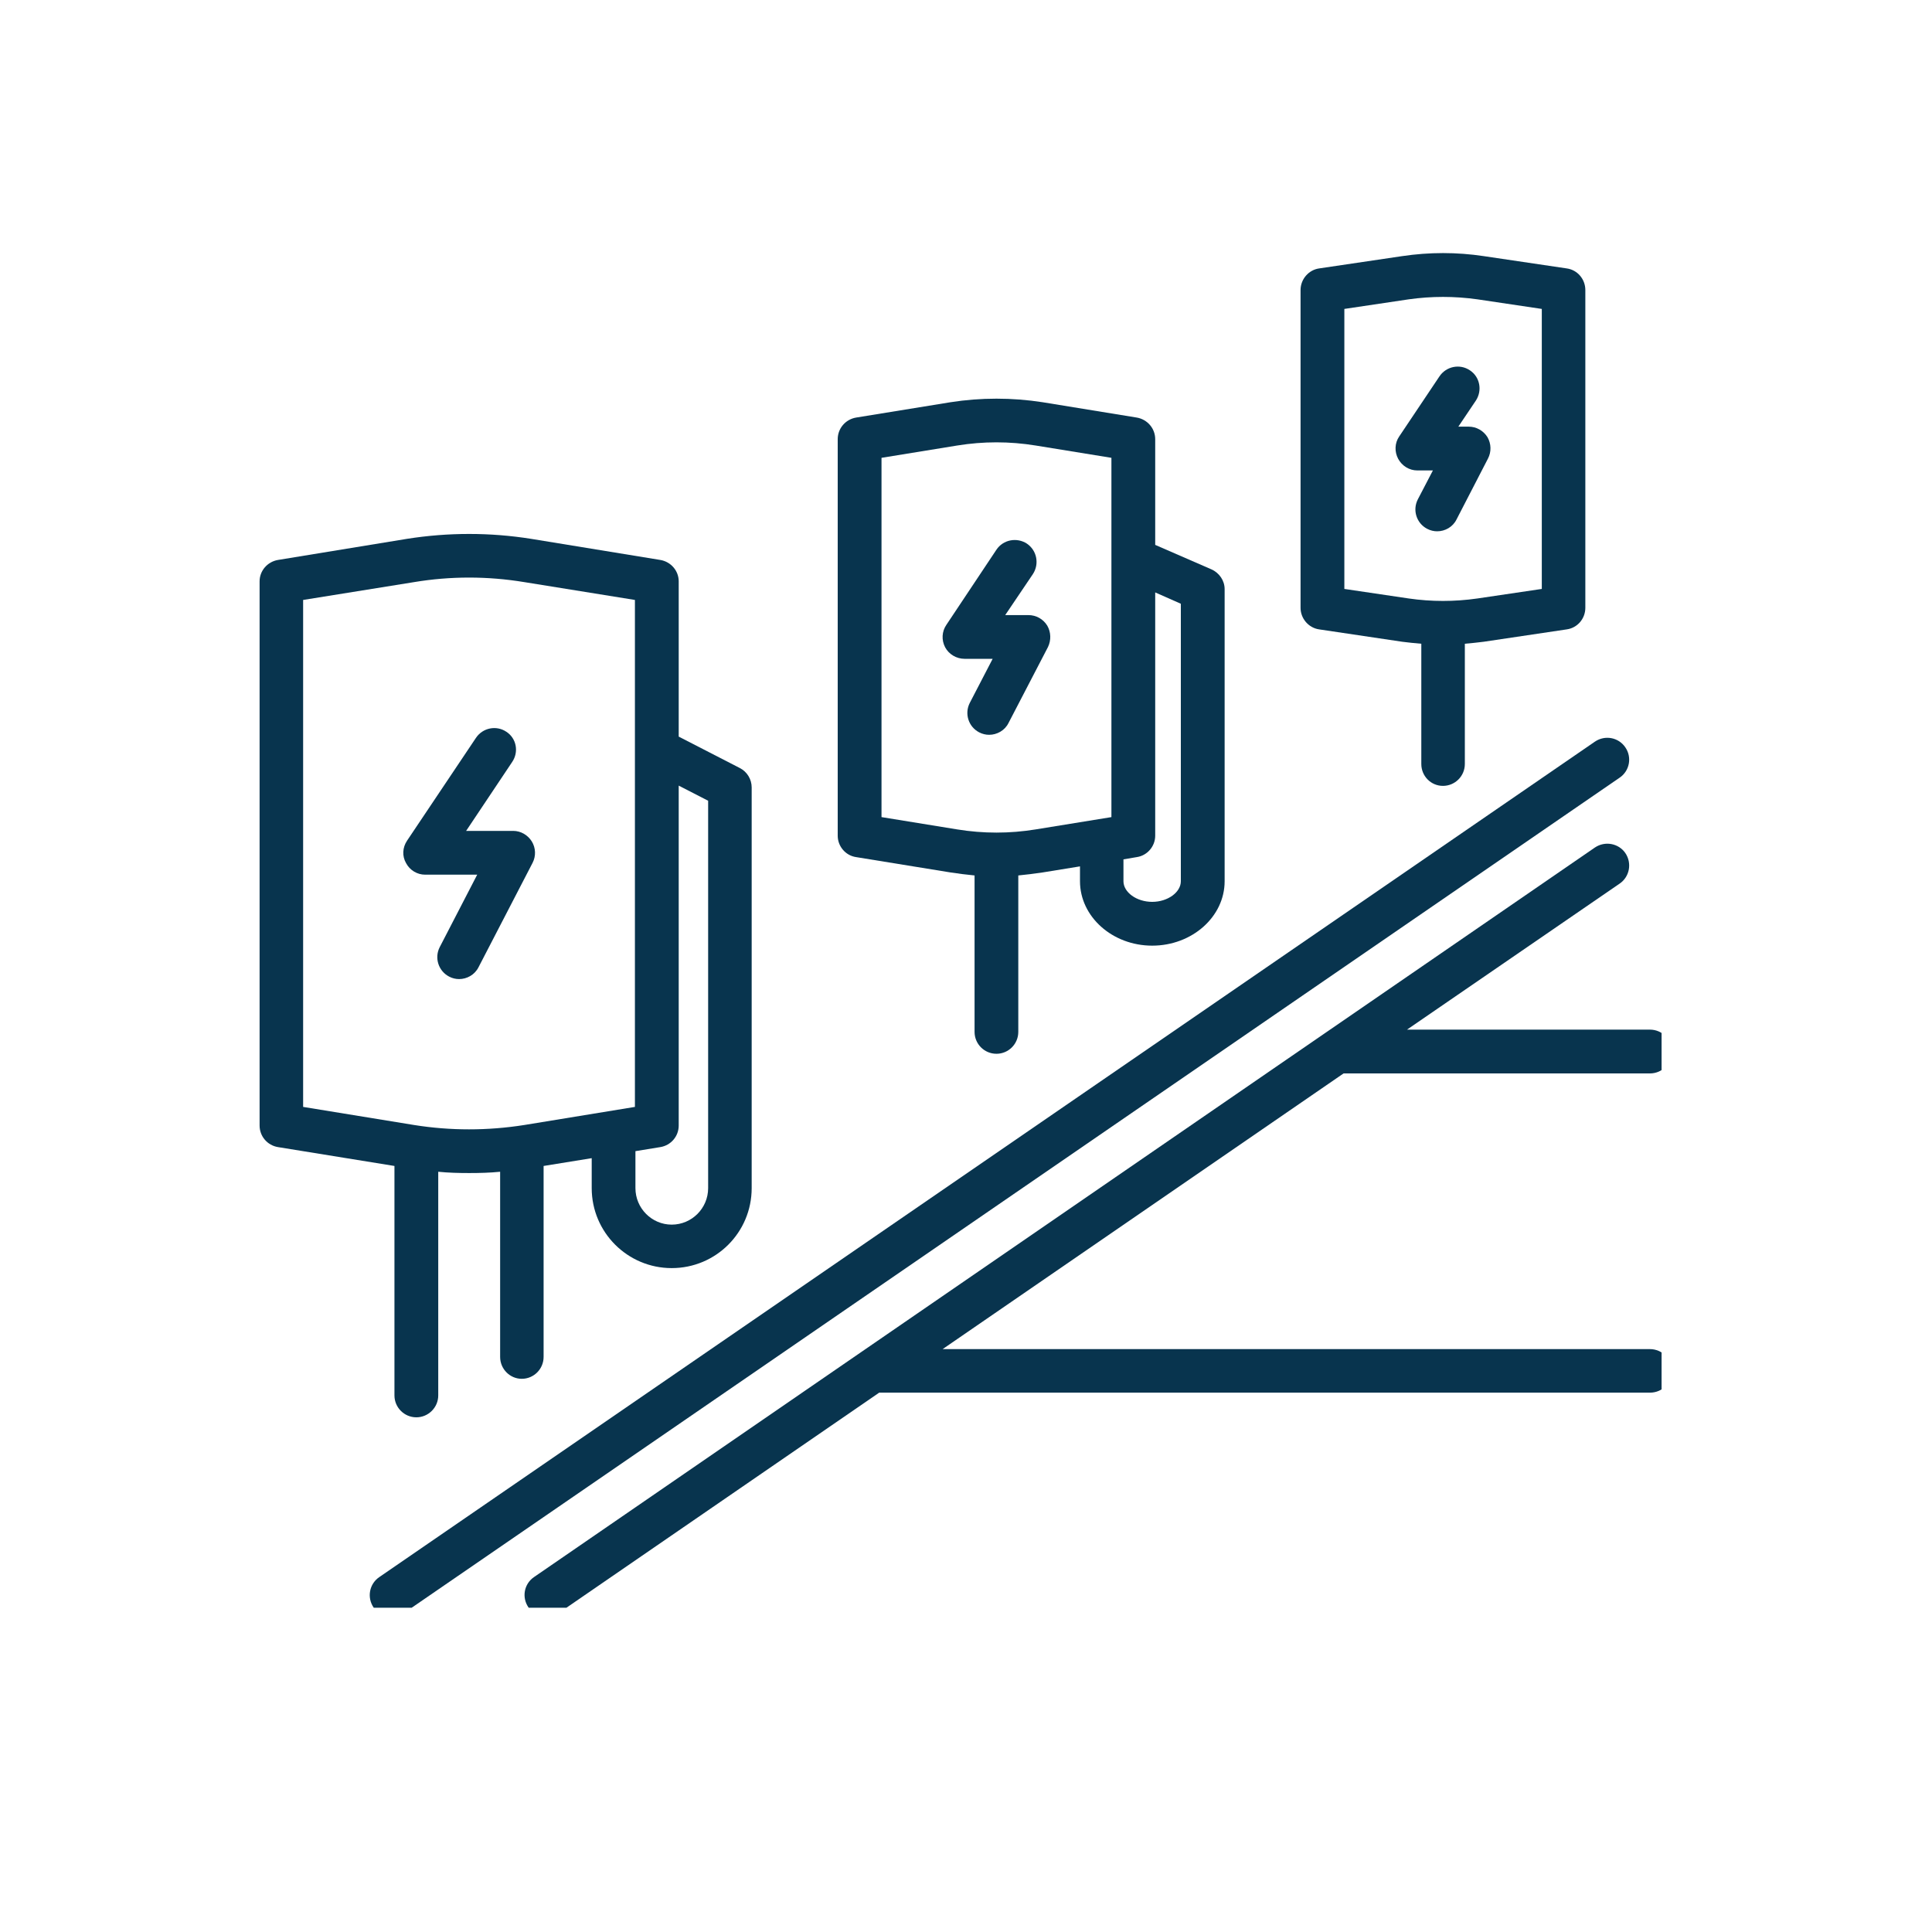
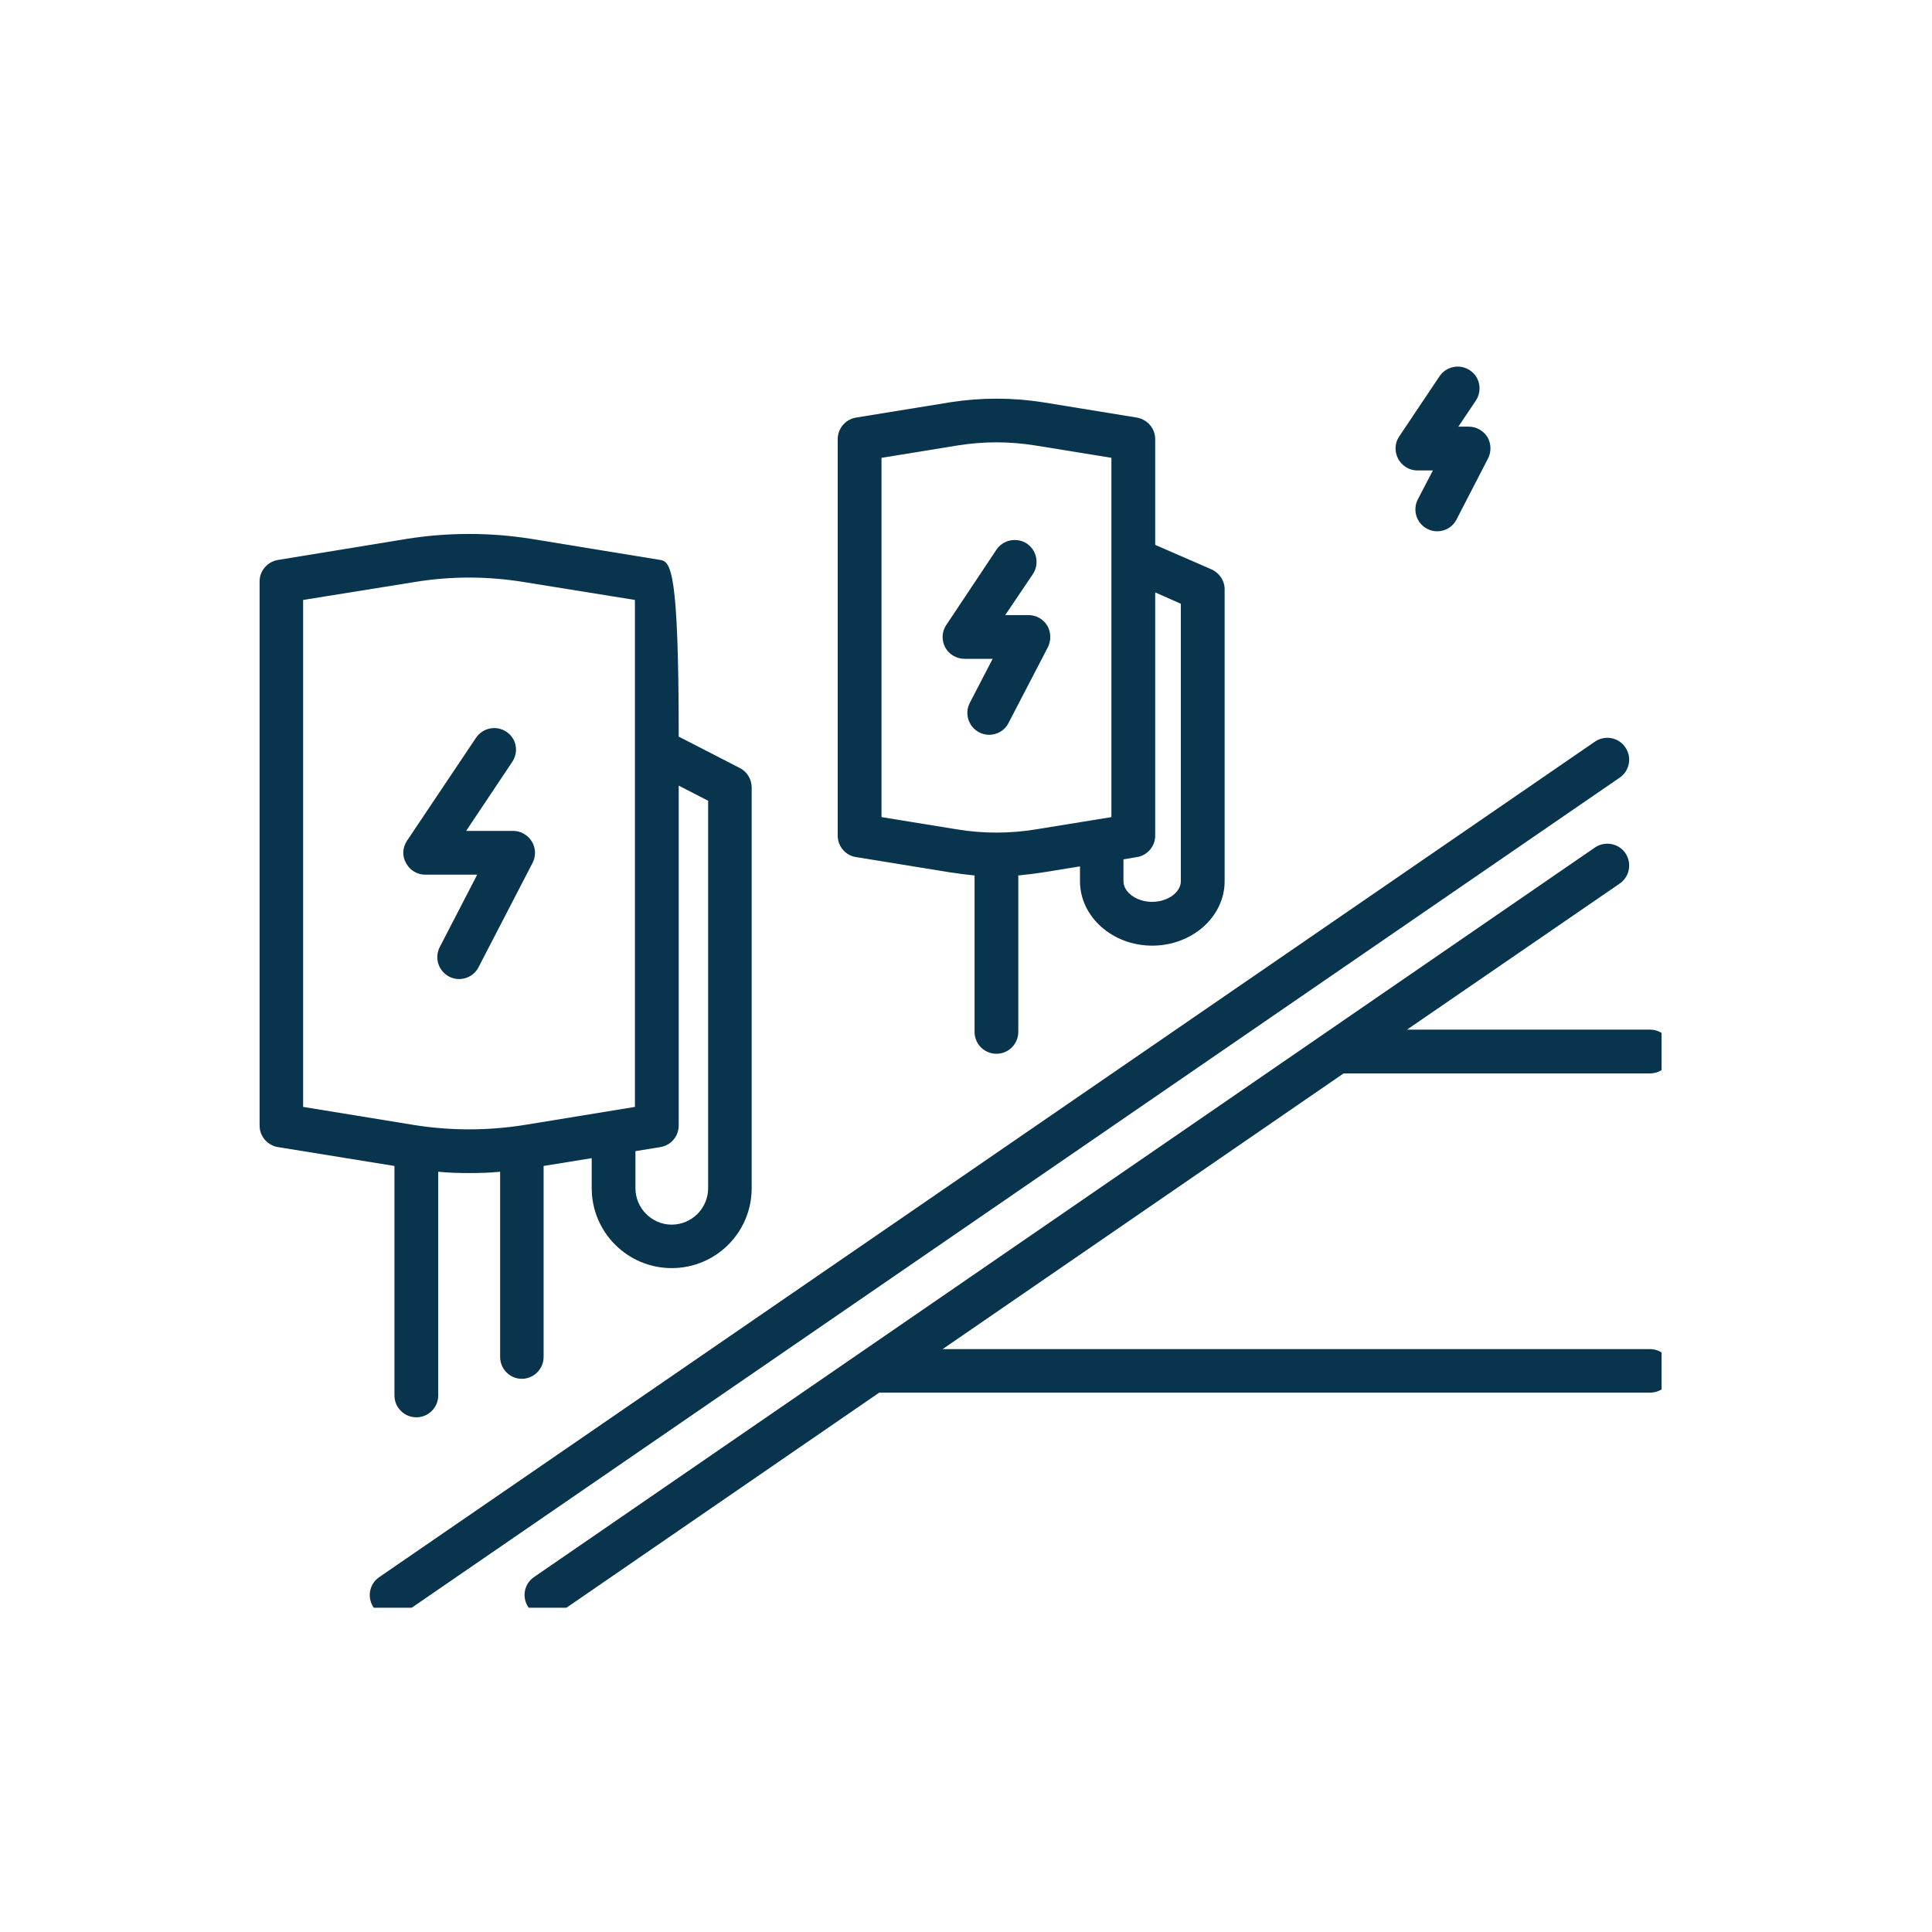
<svg xmlns="http://www.w3.org/2000/svg" width="40" zoomAndPan="magnify" viewBox="0 0 30 30" height="40" preserveAspectRatio="xMidYMid meet" version="1.0">
  <defs>
    <clipPath id="afa8f4de93">
      <path d="M 4.027 8 L 12 8 L 12 23 L 4.027 23 Z M 4.027 8 " clip-rule="nonzero" />
    </clipPath>
    <clipPath id="0ce3f3cc3f">
-       <path d="M 20 3.914 L 25 3.914 L 25 13 L 20 13 Z M 20 3.914 " clip-rule="nonzero" />
-     </clipPath>
+       </clipPath>
    <clipPath id="dbc3ba6242">
      <path d="M 5 11 L 25.801 11 L 25.801 24.965 L 5 24.965 Z M 5 11 " clip-rule="nonzero" />
    </clipPath>
    <clipPath id="454582521d">
      <path d="M 8 13 L 25.801 13 L 25.801 24.965 L 8 24.965 Z M 8 13 " clip-rule="nonzero" />
    </clipPath>
  </defs>
  <g clip-path="url(#afa8f4de93)">
-     <path fill="#08344e" d="M 6.125 21.668 C 6.125 21.855 6.277 22.008 6.465 22.008 C 6.652 22.008 6.805 21.855 6.805 21.668 L 6.805 18.195 C 6.965 18.211 7.125 18.215 7.285 18.215 C 7.445 18.215 7.605 18.211 7.766 18.195 L 7.766 21.07 C 7.766 21.258 7.918 21.41 8.102 21.41 C 8.289 21.41 8.441 21.258 8.441 21.07 L 8.441 18.105 L 9.188 17.984 L 9.188 18.449 C 9.188 19.137 9.746 19.691 10.43 19.691 C 11.117 19.691 11.672 19.137 11.672 18.449 L 11.672 12.227 C 11.672 12.102 11.602 11.984 11.488 11.926 L 10.539 11.438 L 10.539 9.027 C 10.539 8.863 10.418 8.723 10.254 8.695 L 8.246 8.367 C 7.609 8.266 6.961 8.266 6.32 8.367 L 4.316 8.695 C 4.152 8.723 4.031 8.863 4.031 9.027 L 4.031 17.477 C 4.031 17.645 4.152 17.785 4.316 17.812 L 6.125 18.105 Z M 10.996 12.434 L 10.996 18.449 C 10.996 18.762 10.742 19.016 10.43 19.016 C 10.121 19.016 9.867 18.762 9.867 18.449 L 9.867 17.875 L 10.254 17.812 C 10.418 17.785 10.539 17.645 10.539 17.477 L 10.539 12.199 Z M 4.707 9.316 L 6.43 9.039 C 6.996 8.945 7.57 8.945 8.141 9.039 L 9.859 9.316 L 9.859 17.188 L 8.141 17.469 C 7.57 17.559 6.996 17.559 6.43 17.469 L 4.707 17.188 Z M 4.707 9.316 " fill-opacity="1" fill-rule="nonzero" />
+     <path fill="#08344e" d="M 6.125 21.668 C 6.125 21.855 6.277 22.008 6.465 22.008 C 6.652 22.008 6.805 21.855 6.805 21.668 L 6.805 18.195 C 6.965 18.211 7.125 18.215 7.285 18.215 C 7.445 18.215 7.605 18.211 7.766 18.195 L 7.766 21.07 C 7.766 21.258 7.918 21.41 8.102 21.41 C 8.289 21.41 8.441 21.258 8.441 21.07 L 8.441 18.105 L 9.188 17.984 L 9.188 18.449 C 9.188 19.137 9.746 19.691 10.43 19.691 C 11.117 19.691 11.672 19.137 11.672 18.449 L 11.672 12.227 C 11.672 12.102 11.602 11.984 11.488 11.926 L 10.539 11.438 C 10.539 8.863 10.418 8.723 10.254 8.695 L 8.246 8.367 C 7.609 8.266 6.961 8.266 6.32 8.367 L 4.316 8.695 C 4.152 8.723 4.031 8.863 4.031 9.027 L 4.031 17.477 C 4.031 17.645 4.152 17.785 4.316 17.812 L 6.125 18.105 Z M 10.996 12.434 L 10.996 18.449 C 10.996 18.762 10.742 19.016 10.43 19.016 C 10.121 19.016 9.867 18.762 9.867 18.449 L 9.867 17.875 L 10.254 17.812 C 10.418 17.785 10.539 17.645 10.539 17.477 L 10.539 12.199 Z M 4.707 9.316 L 6.43 9.039 C 6.996 8.945 7.57 8.945 8.141 9.039 L 9.859 9.316 L 9.859 17.188 L 8.141 17.469 C 7.57 17.559 6.996 17.559 6.43 17.469 L 4.707 17.188 Z M 4.707 9.316 " fill-opacity="1" fill-rule="nonzero" />
  </g>
  <path fill="#08344e" d="M 7.41 13.582 L 6.828 14.707 C 6.742 14.875 6.809 15.078 6.973 15.164 C 7.023 15.191 7.078 15.203 7.129 15.203 C 7.25 15.203 7.371 15.137 7.43 15.02 L 8.27 13.398 C 8.324 13.293 8.32 13.168 8.258 13.066 C 8.195 12.965 8.086 12.902 7.969 12.902 L 7.238 12.902 L 7.953 11.832 C 8.059 11.676 8.02 11.465 7.863 11.363 C 7.707 11.258 7.496 11.301 7.391 11.457 L 6.32 13.055 C 6.25 13.16 6.242 13.293 6.305 13.402 C 6.363 13.512 6.477 13.582 6.602 13.582 Z M 7.41 13.582 " fill-opacity="1" fill-rule="nonzero" />
  <path fill="#08344e" d="M 13.293 13.309 L 14.758 13.547 C 14.883 13.566 15.008 13.582 15.133 13.594 L 15.133 16.023 C 15.133 16.211 15.285 16.363 15.473 16.363 C 15.66 16.363 15.812 16.211 15.812 16.023 L 15.812 13.594 C 15.938 13.582 16.062 13.566 16.191 13.547 L 16.77 13.453 L 16.77 13.684 C 16.77 14.234 17.273 14.684 17.891 14.684 C 18.512 14.684 19.016 14.234 19.016 13.684 L 19.016 9.148 C 19.016 9.016 18.934 8.895 18.809 8.84 L 17.938 8.461 L 17.938 6.82 C 17.938 6.652 17.816 6.512 17.652 6.484 L 16.191 6.246 C 15.715 6.172 15.23 6.172 14.758 6.246 L 13.293 6.484 C 13.129 6.512 13.008 6.652 13.008 6.82 L 13.008 12.977 C 13.008 13.141 13.129 13.285 13.293 13.309 Z M 18.336 9.375 L 18.336 13.684 C 18.336 13.855 18.133 14.004 17.891 14.004 C 17.648 14.004 17.445 13.855 17.445 13.684 L 17.445 13.344 L 17.652 13.309 C 17.816 13.285 17.938 13.141 17.938 12.977 L 17.938 9.199 Z M 13.688 7.109 L 14.863 6.918 C 15.27 6.852 15.676 6.852 16.082 6.918 L 17.258 7.109 L 17.258 12.688 L 16.082 12.879 C 15.676 12.945 15.27 12.945 14.863 12.879 L 13.688 12.688 Z M 13.688 7.109 " fill-opacity="1" fill-rule="nonzero" />
  <path fill="#08344e" d="M 15.414 10.23 L 15.059 10.914 C 14.973 11.082 15.039 11.285 15.203 11.371 C 15.254 11.398 15.309 11.41 15.359 11.41 C 15.48 11.41 15.602 11.344 15.66 11.227 L 16.273 10.047 C 16.324 9.941 16.32 9.816 16.262 9.715 C 16.199 9.613 16.09 9.551 15.969 9.551 L 15.609 9.551 L 16.039 8.914 C 16.141 8.758 16.102 8.547 15.945 8.441 C 15.789 8.34 15.578 8.379 15.473 8.535 L 14.695 9.703 C 14.625 9.805 14.617 9.938 14.676 10.051 C 14.734 10.16 14.852 10.23 14.977 10.23 Z M 15.414 10.23 " fill-opacity="1" fill-rule="nonzero" />
  <g clip-path="url(#0ce3f3cc3f)">
    <path fill="#08344e" d="M 20.484 9.773 L 21.773 9.965 C 21.871 9.977 21.969 9.988 22.07 9.996 L 22.07 11.863 C 22.07 12.051 22.219 12.203 22.406 12.203 C 22.594 12.203 22.746 12.051 22.746 11.863 L 22.746 9.996 C 22.844 9.988 22.941 9.977 23.039 9.965 L 24.328 9.773 C 24.496 9.75 24.617 9.605 24.617 9.438 L 24.617 4.504 C 24.617 4.336 24.496 4.191 24.328 4.168 L 23.039 3.977 C 22.621 3.914 22.195 3.914 21.773 3.977 L 20.484 4.168 C 20.32 4.191 20.195 4.336 20.195 4.504 L 20.195 9.438 C 20.195 9.605 20.32 9.75 20.484 9.773 Z M 20.875 4.797 L 21.875 4.648 C 22.227 4.598 22.586 4.598 22.941 4.648 L 23.941 4.797 L 23.941 9.145 L 22.941 9.293 C 22.586 9.344 22.227 9.344 21.875 9.293 L 20.875 9.145 Z M 20.875 4.797 " fill-opacity="1" fill-rule="nonzero" />
  </g>
  <path fill="#08344e" d="M 22.25 7.305 L 22.016 7.754 C 21.93 7.922 21.996 8.125 22.16 8.211 C 22.211 8.238 22.266 8.25 22.316 8.25 C 22.438 8.25 22.559 8.184 22.617 8.066 L 23.105 7.121 C 23.16 7.016 23.156 6.891 23.098 6.789 C 23.035 6.688 22.926 6.625 22.805 6.625 L 22.645 6.625 L 22.918 6.219 C 23.02 6.062 22.98 5.852 22.824 5.75 C 22.668 5.645 22.457 5.688 22.352 5.844 L 21.727 6.777 C 21.656 6.879 21.652 7.016 21.711 7.125 C 21.77 7.234 21.883 7.305 22.008 7.305 Z M 22.25 7.305 " fill-opacity="1" fill-rule="nonzero" />
  <g clip-path="url(#dbc3ba6242)">
    <path fill="#08344e" d="M 25.238 11.605 C 25.133 11.449 24.922 11.41 24.766 11.516 L 5.891 24.488 C 5.734 24.594 5.695 24.805 5.801 24.961 C 5.867 25.055 5.973 25.109 6.082 25.109 C 6.148 25.109 6.215 25.09 6.273 25.047 L 25.152 12.074 C 25.305 11.969 25.344 11.758 25.238 11.605 Z M 25.238 11.605 " fill-opacity="1" fill-rule="nonzero" />
  </g>
  <g clip-path="url(#454582521d)">
    <path fill="#08344e" d="M 25.621 20.949 L 14.637 20.949 L 20.863 16.668 L 25.621 16.668 C 25.809 16.668 25.961 16.516 25.961 16.328 C 25.961 16.141 25.809 15.988 25.621 15.988 L 21.848 15.988 L 25.152 13.719 C 25.305 13.613 25.344 13.402 25.238 13.246 C 25.133 13.094 24.922 13.055 24.766 13.16 L 8.293 24.488 C 8.137 24.594 8.098 24.805 8.207 24.961 C 8.27 25.055 8.379 25.109 8.484 25.109 C 8.551 25.109 8.617 25.09 8.676 25.047 L 13.652 21.625 L 25.621 21.625 C 25.809 21.625 25.961 21.477 25.961 21.289 C 25.961 21.102 25.809 20.949 25.621 20.949 Z M 25.621 20.949 " fill-opacity="1" fill-rule="nonzero" />
  </g>
</svg>